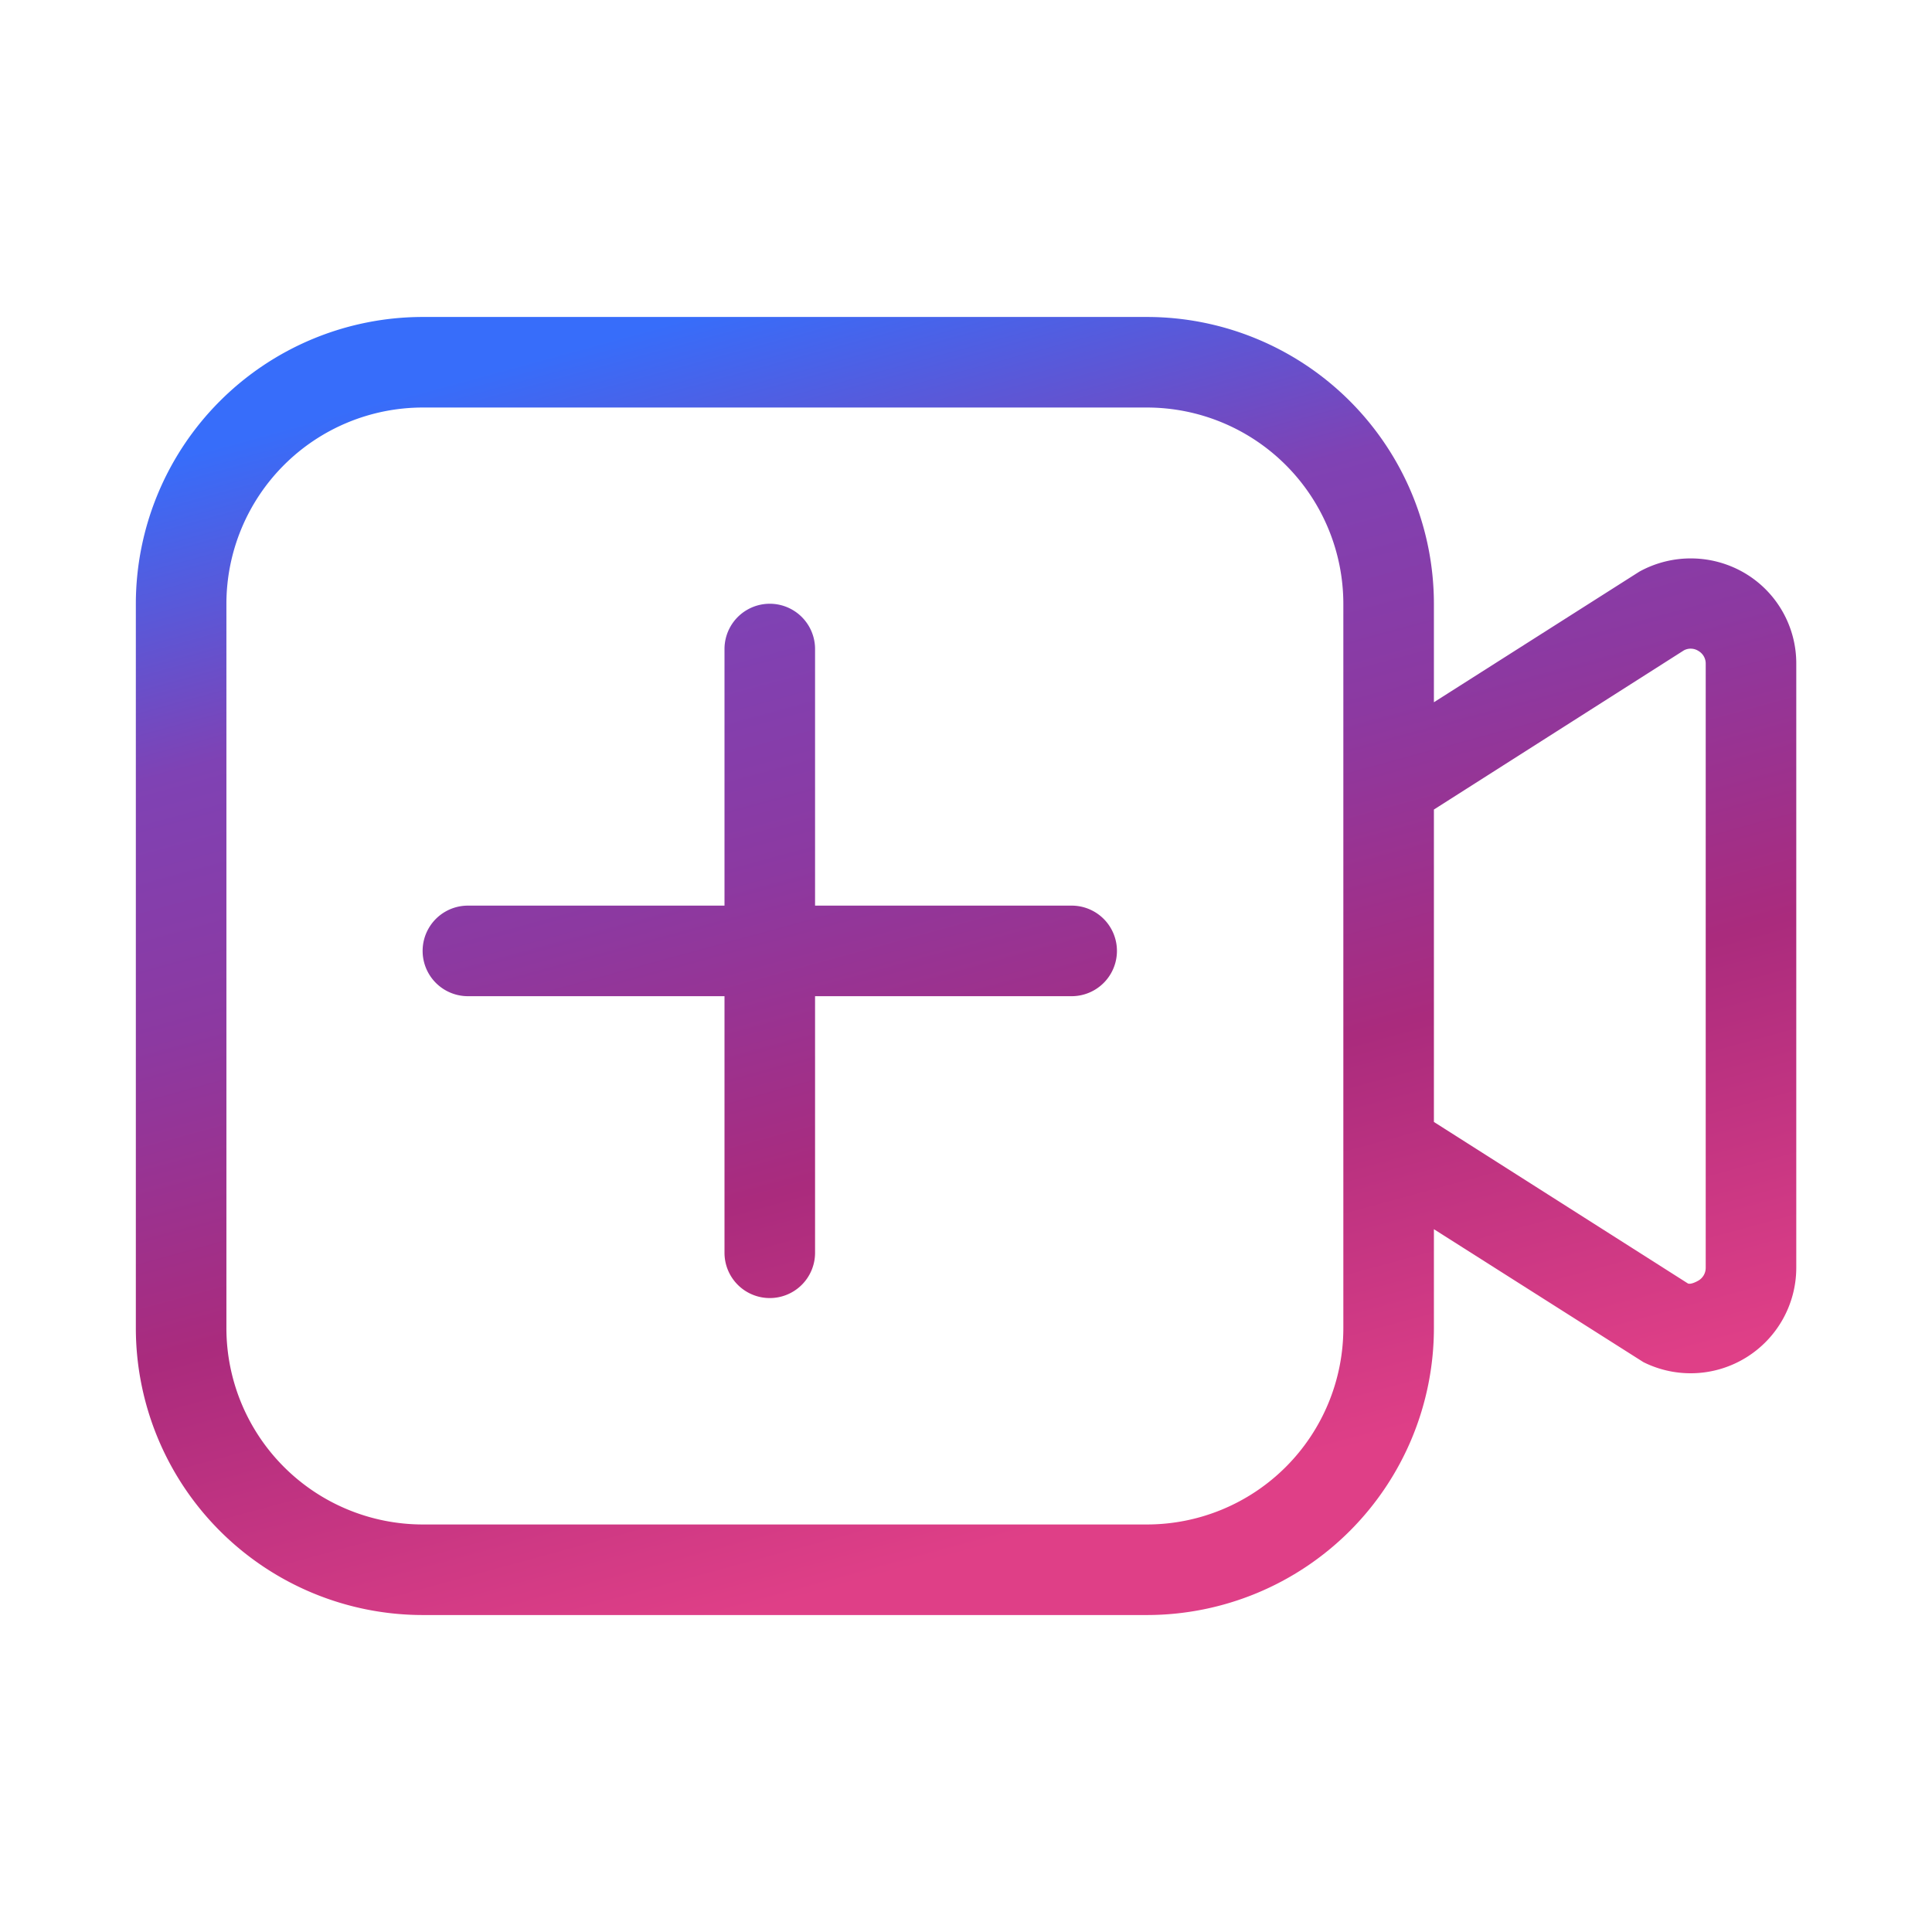
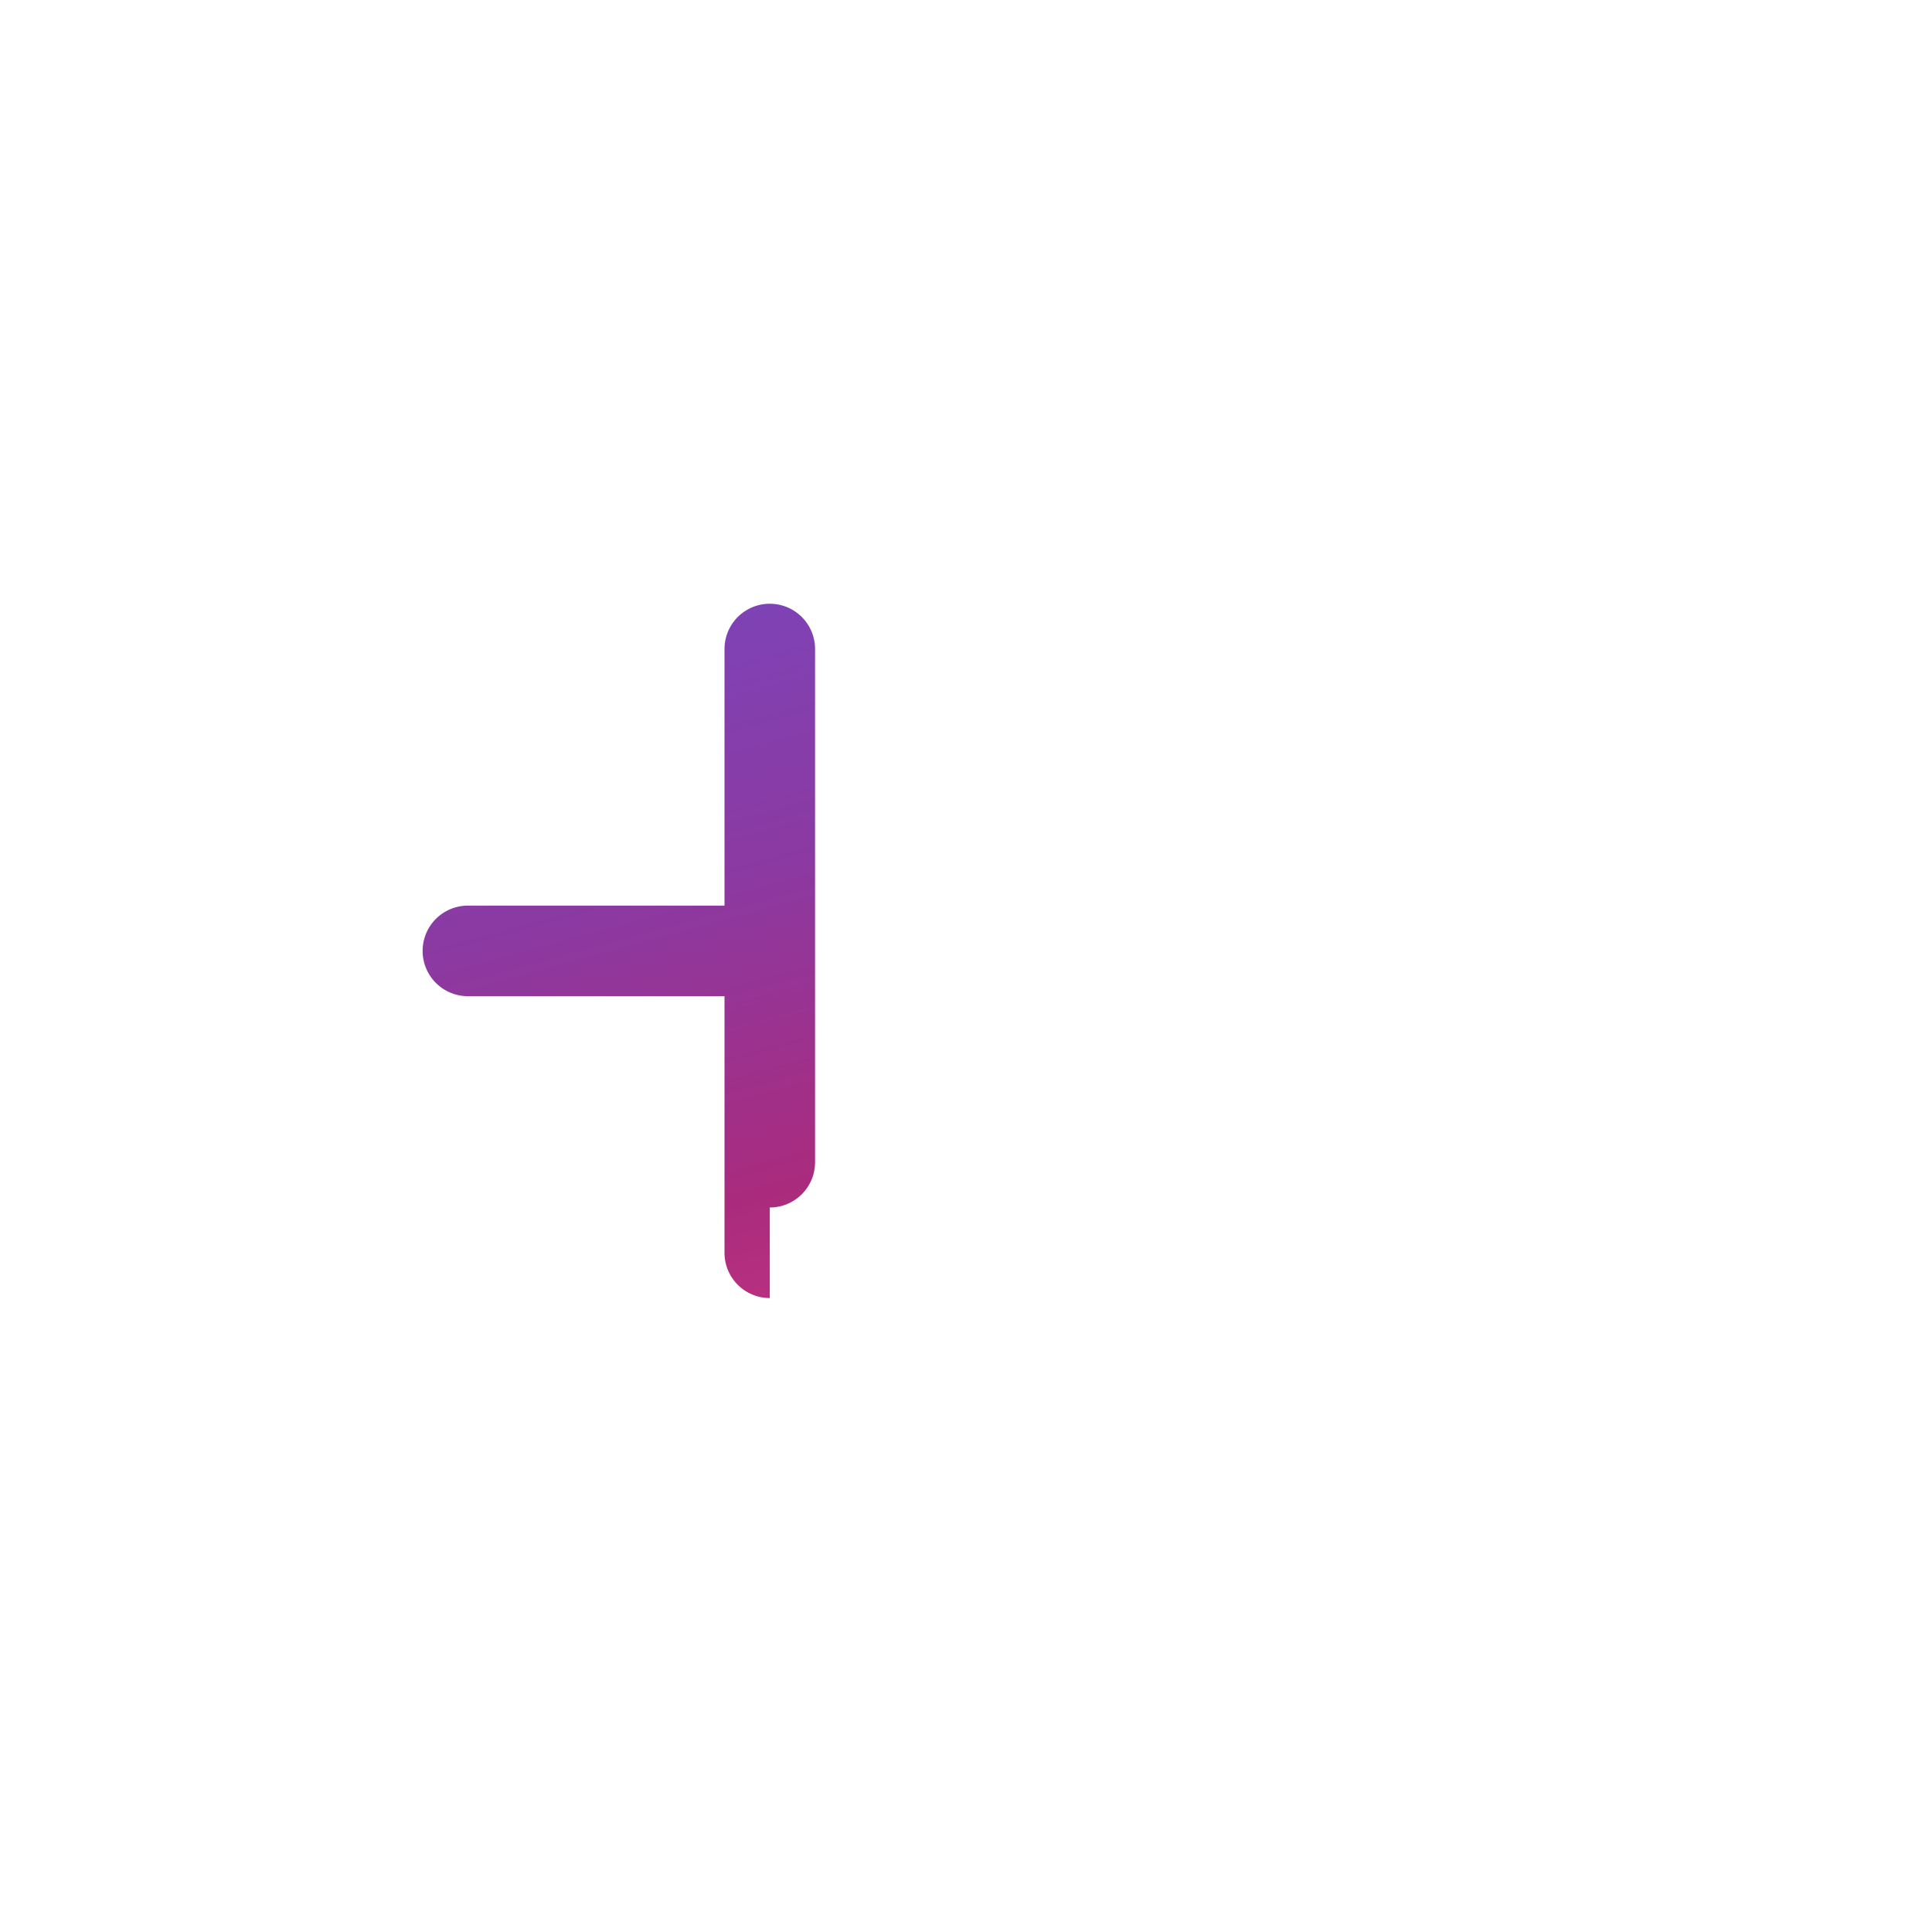
<svg xmlns="http://www.w3.org/2000/svg" width="64" height="64" fill="none">
-   <path fill="url(#a)" d="M25.5 43a1.5 1.5 0 0 1-1.5-1.5V33h-8.5a1.5 1.5 0 0 1 0-3H24v-8.5a1.5 1.5 0 0 1 3 0V30h8.5a1.5 1.5 0 0 1 0 3H27v8.5a1.5 1.5 0 0 1-1.5 1.5Z" />
-   <path fill="url(#b)" d="M56.084 18.499c.621.013 1.228.19 1.759.514a3.475 3.475 0 0 1 1.661 2.977v20.002a3.5 3.5 0 0 1-5.065 3.13L47.5 40.719V44a9.511 9.511 0 0 1-9.5 9.5H14A9.51 9.51 0 0 1 4.5 44V20a9.51 9.51 0 0 1 9.5-9.5h24a9.51 9.51 0 0 1 9.5 9.5v3.263l6.805-4.326a3.524 3.524 0 0 1 1.78-.438Zm-13.49 30.095A6.508 6.508 0 0 0 44.5 44V20a6.508 6.508 0 0 0-6.5-6.5H14A6.508 6.508 0 0 0 7.5 20v24a6.508 6.508 0 0 0 6.5 6.5h24a6.508 6.508 0 0 0 4.594-1.906Zm13.848-6.357a.49.49 0 0 0 .062-.245V21.99a.482.482 0 0 0-.237-.424.476.476 0 0 0-.486-.022L47.5 26.817v10.349l8.414 5.35c.084.039.264-.045.353-.098a.49.49 0 0 0 .175-.181Z" />
+   <path fill="url(#a)" d="M25.5 43a1.5 1.5 0 0 1-1.5-1.5V33h-8.5a1.5 1.5 0 0 1 0-3H24v-8.5a1.5 1.5 0 0 1 3 0V30h8.5H27v8.5a1.5 1.5 0 0 1-1.5 1.5Z" />
  <defs>
    <linearGradient id="a" x1="22.835" x2="34.946" y1="10.5" y2="54.911" gradientUnits="userSpaceOnUse">
      <stop stop-color="#376DFA" />
      <stop offset=".219" stop-color="#7F42B4" />
      <stop offset=".401" stop-color="#8C39A1" />
      <stop offset=".625" stop-color="#AA2B7D" />
      <stop offset=".911" stop-color="#DF3F87" />
    </linearGradient>
    <linearGradient id="b" x1="22.835" x2="34.946" y1="10.5" y2="54.911" gradientUnits="userSpaceOnUse">
      <stop stop-color="#376DFA" />
      <stop offset=".219" stop-color="#7F42B4" />
      <stop offset=".401" stop-color="#8C39A1" />
      <stop offset=".625" stop-color="#AA2B7D" />
      <stop offset=".911" stop-color="#DF3F87" />
    </linearGradient>
  </defs>
</svg>